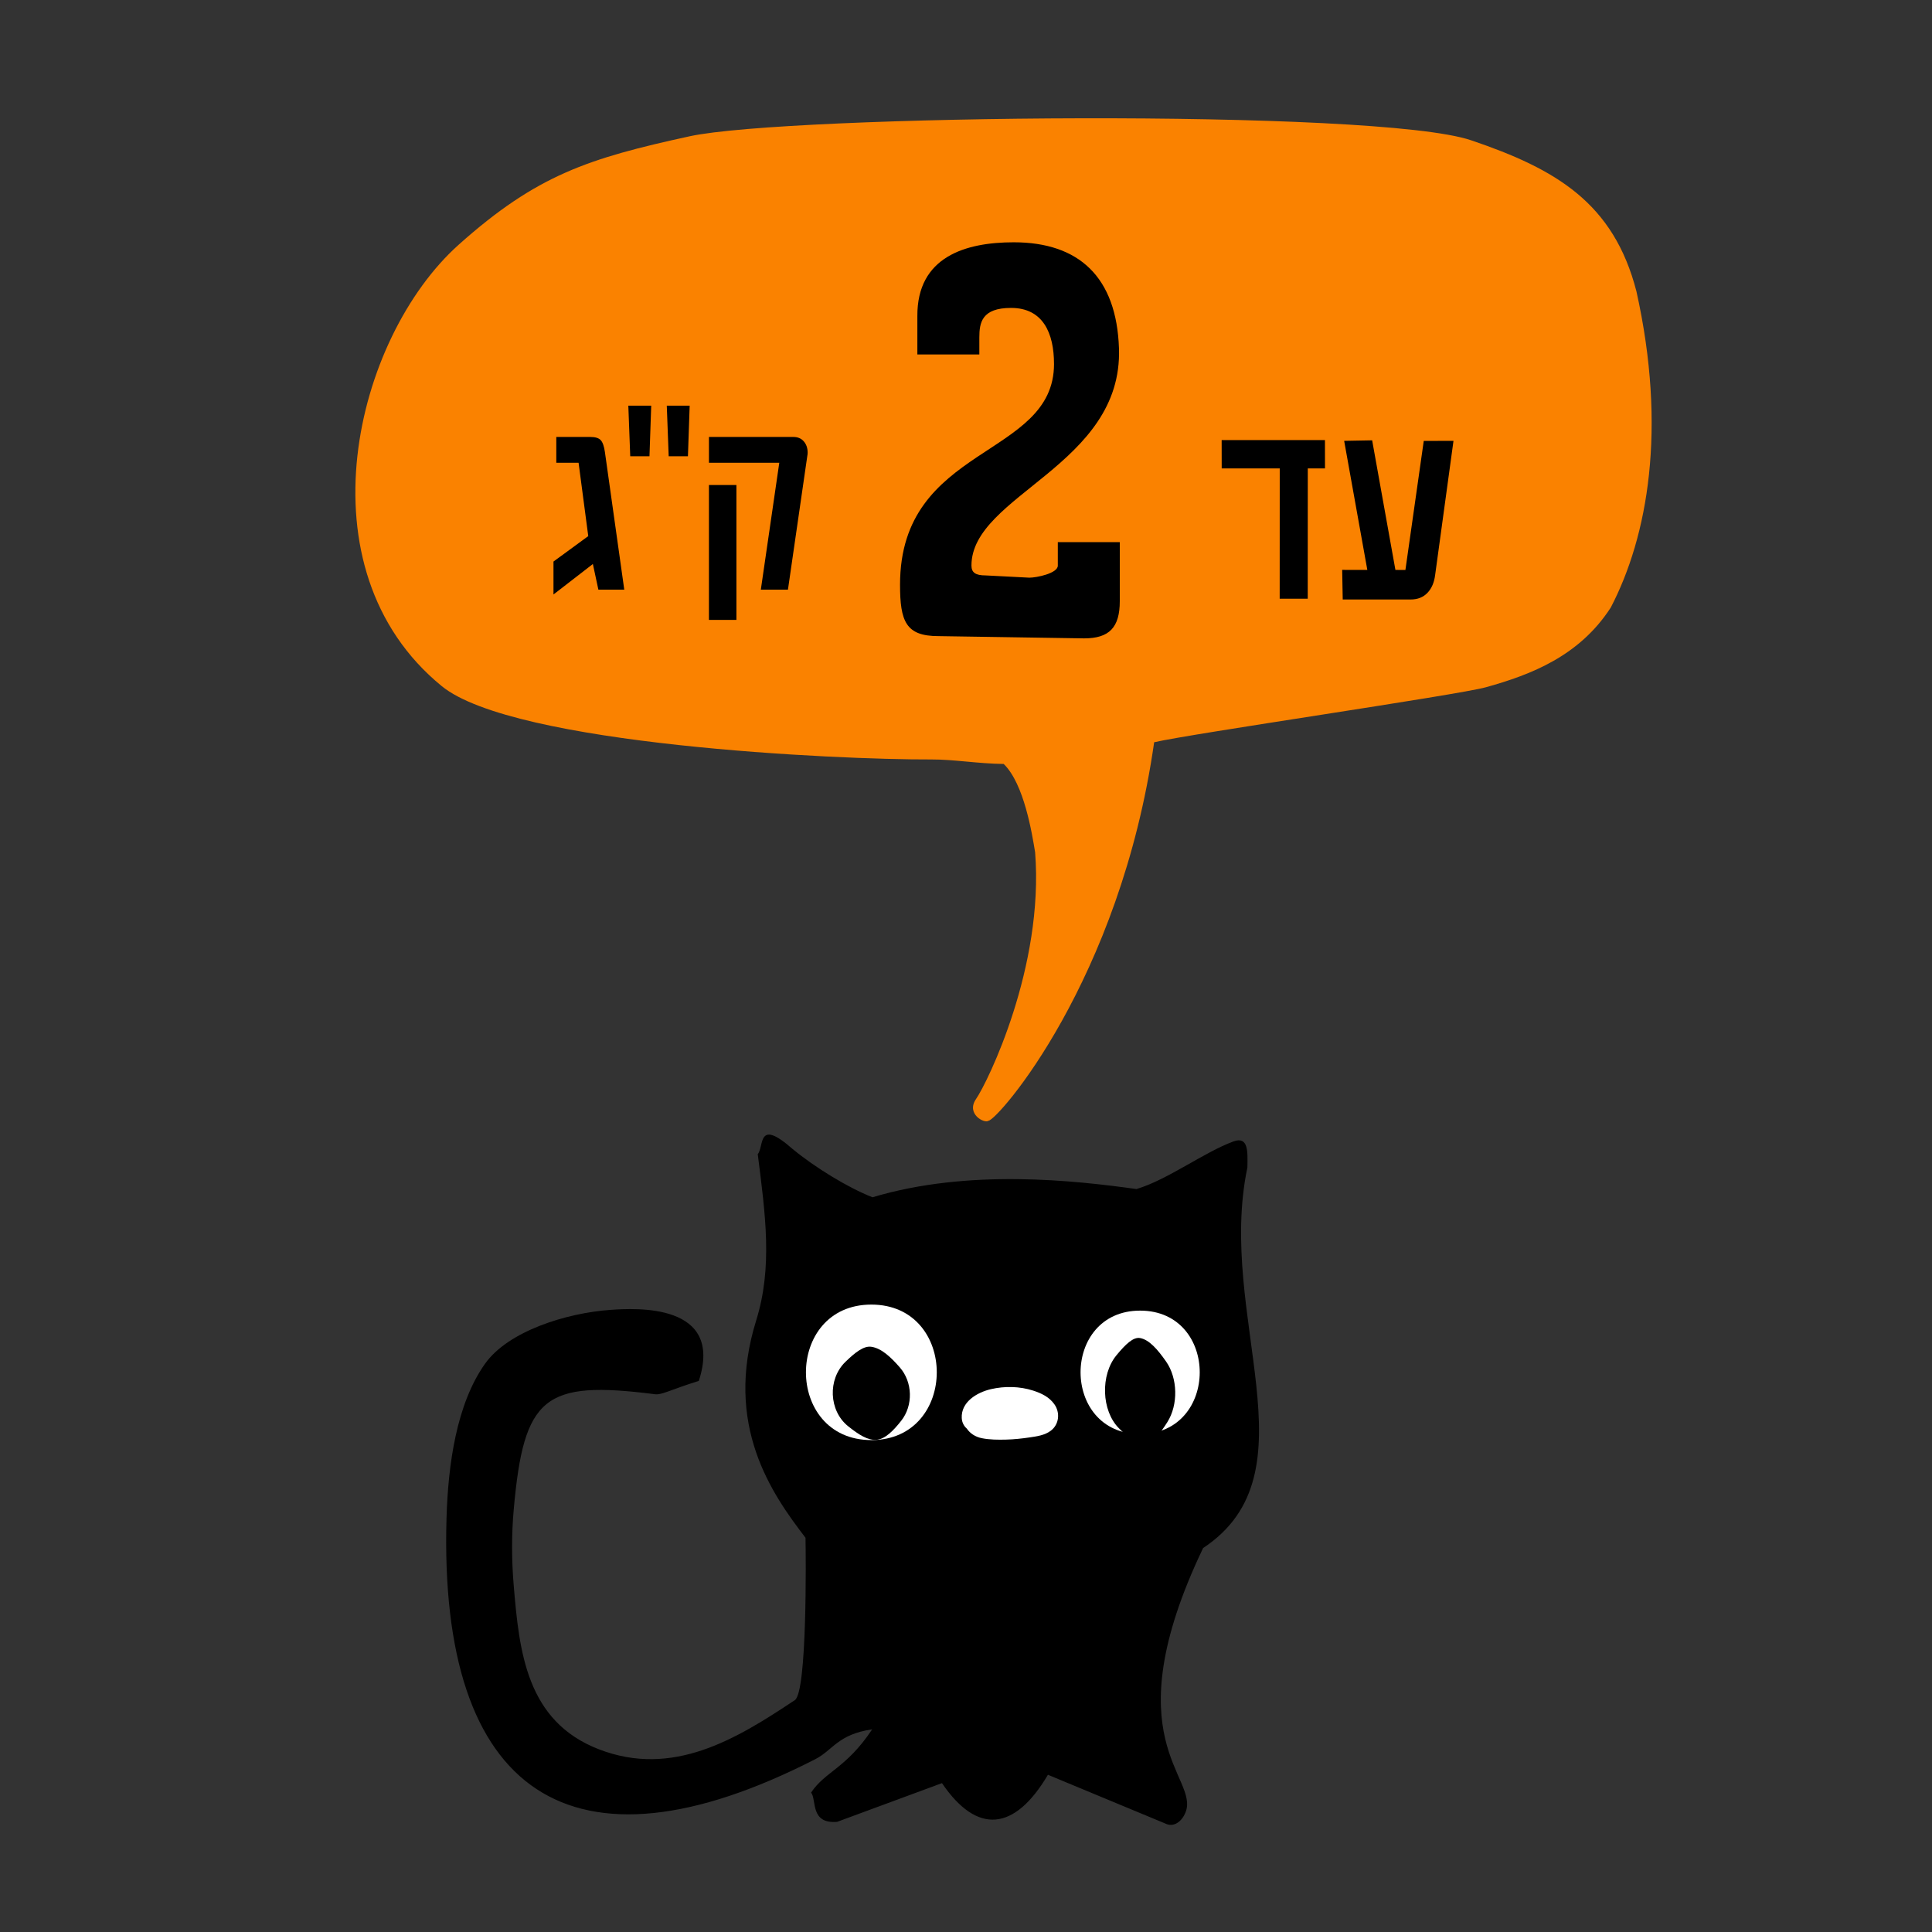
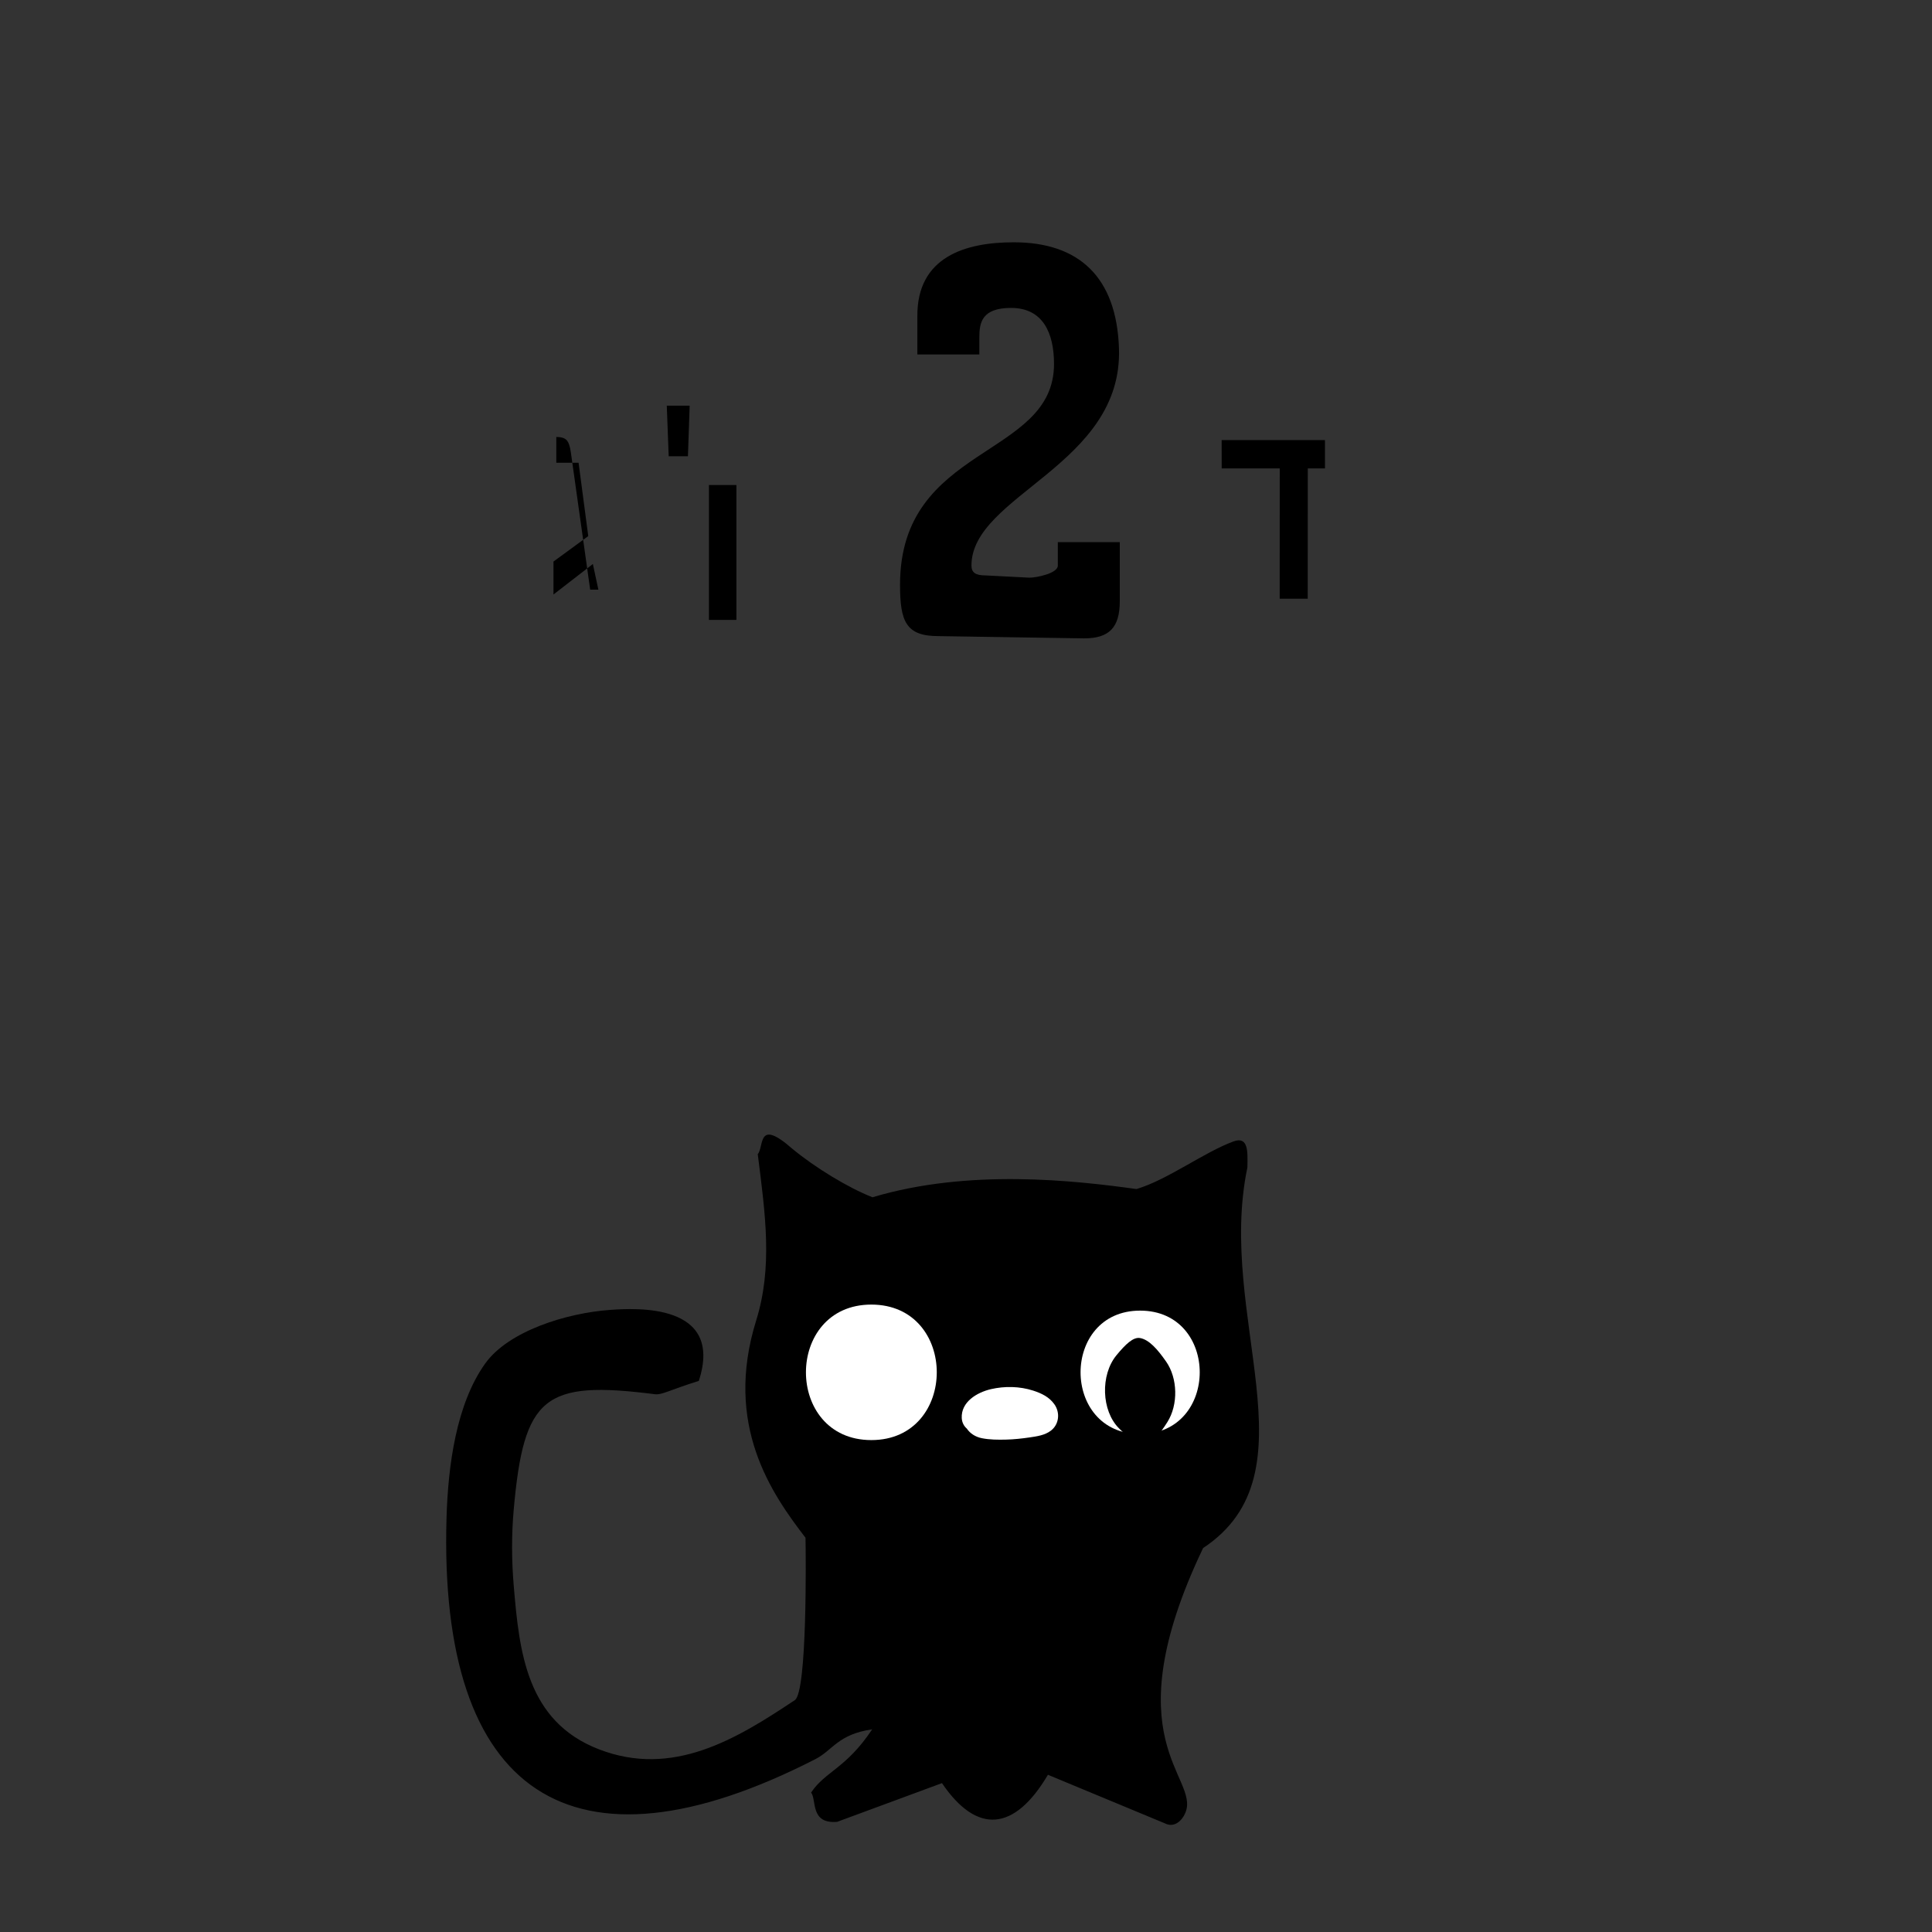
<svg xmlns="http://www.w3.org/2000/svg" id="a" width="105.833mm" height="105.833mm" viewBox="0 0 300 300">
  <rect x="0" y="0" width="300" height="300" fill="#333333" stroke="none" />
  <g>
    <g>
      <path d="M123.059,178.4c3.436,2.85,8.646,6.042,12.422,7.511,14.967-4.481,31.414-2.603,40.991-1.277,4.82-1.429,10.499-5.72,15.055-7.389,2.336-.856,2.22,1.557,2.167,4.045-4.856,23.177,10.834,47.379-6.876,59.092-14.258,29.816-.523,35.519-2.729,41.037-.571,1.429-1.823,2.412-3.194,1.714l-18.172-7.547c-5.166,8.748-10.989,9.345-16.454,1.297-6.11,2.256-10.62,3.922-16.281,6.012-4.236.343-3.151-3.421-4.04-4.545,2.189-3.302,5.453-3.744,9.481-9.818-5.308.761-6.114,3.242-8.816,4.626-37.856,19.387-58.53,5.466-57.277-37.44.239-8.183,1.517-17.688,5.989-23.968,3.601-5.057,12.628-7.877,19.48-8.355,3.822-.267,17.662-1.121,13.708,11.028-4.555,1.427-5.74,2.206-6.808,2.071-17.231-2.19-20.37.308-21.936,17.942-.347,3.906-.327,7.835,0,11.743.865,10.303,1.964,21.106,13.244,25.456,11.45,4.415,21.285-1.554,30.414-7.645,1.929-1.287,1.71-22.531,1.652-25.21-5.194-6.77-12.735-17.429-7.656-33.747,2.568-8.251,1.437-16.39.241-25.814,1.027-1.212-.137-5.685,5.393-.819h0Z" />
      <g>
        <path d="M135.3,202.575c13.561,0,13.539,21.041,0,21.041s-13.539-21.041,0-21.041Z" fill="#fff" />
        <path d="M177.038,203.513c12.352,0,12.331,19.164,0,19.164s-12.331-19.164,0-19.164Z" fill="#fff" />
-         <path d="M131.694,221.462c-2.994-2.399-3.199-7.293-.422-9.989,1.554-1.508,2.86-2.515,4.024-2.346,1.575.229,3.014,1.59,4.424,3.2,1.999,2.284,2.105,5.906.213,8.298-1.23,1.554-2.48,2.828-3.815,2.945-1.343.118-2.759-.774-4.424-2.108h0Z" />
        <path d="M173.753,221.79c-2.727-2.727-2.914-8.288-.384-11.352,1.415-1.714,2.605-2.859,3.665-2.666,1.435.261,2.746,1.807,4.029,3.637,1.821,2.596,1.917,6.713.194,9.43-1.12,1.767-2.259,3.214-3.474,3.347-1.223.134-2.513-.879-4.03-2.395h0Z" />
      </g>
    </g>
    <path d="M149.34,220.208c-.131-2.5,2.339-3.992,4.528-4.5,2.14-.495,4.467-.452,6.562.224,1.299.419,2.475.985,3.278,2.101.934,1.296.774,3.136-.543,4.13-.945.711-2.15.87-3.301,1.04-1.199.176-2.404.306-3.618.336-1.251.032-2.578.03-3.807-.221-.987-.201-1.804-.733-2.309-1.483-.455-.397-.754-.957-.789-1.626" fill="#fff" />
  </g>
-   <path d="M179.217,115.255c-5.298,37.074-24.308,58.682-25.715,58.767-.592.503-3.559-1.027-1.935-3.383,1.807-2.623,10.563-20.526,9.166-38.301-.477-2.873-1.701-10.634-4.881-13.712-3.937-.038-7.753-.715-11.285-.699-14.388.062-64.766-2.238-75.969-11.383-22.318-18.216-13.517-54.13,2.654-68.571,12.103-10.81,20.12-13.383,35.834-16.811,15.144-3.303,106.664-4.357,121.357.624,13.212,4.478,22.12,9.733,25.659,23.447,4.764,21.388,1.77,38.046-3.982,49.105-4.866,7.521-12.349,10.422-19.374,12.374-4.423,1.23-45.764,7.2-51.528,8.544" fill="#fa8200" />
  <path d="M163.666,56.511c0-4.754-1.69-8.697-6.665-8.697-4.565,0-4.93,2.299-4.93,4.593v2.631h-9.624v-5.944c-.056-9.211,7.461-11.471,14.962-11.471,10.114,0,15.973,5.375,16.345,16.479.608,18.157-22.907,22.763-22.907,33.718,0,1.104.653,1.531,2.203,1.531l6.789.35c1.142,0,4.418-.68,4.418-1.87v-3.65h9.622v9.172c0,4.074-1.629,5.773-5.544,5.773l-22.624-.35c-5.057,0-5.953-2.292-5.953-7.985,0-21.826,23.91-19.59,23.91-34.28" />
  <g>
-     <path d="M125.41,70.289c0,.17-.017.34-.052.51l-3.006,20.764h-4.211l2.866-19.709h-10.921v-4.004h13.106c.687,0,1.229.231,1.625.692s.594,1.044.594,1.747h-.001Z" />
    <rect x="110.085" y="75.312" width="4.264" height="20.946" />
-     <path d="M96.935,91.563h-4.019l-.856-3.985-6.116,4.732v-5.114l5.4-3.949-1.503-11.392h-3.46v-4.004h5.295c.757,0,1.29.164,1.599.491.309.328.527.946.655,1.856l3.006,21.365h0Z" />
-     <path d="M97.566,62.989h3.554l-.27,7.857h-2.988s-.296-7.857-.296-7.857Z" />
+     <path d="M96.935,91.563h-4.019l-.856-3.985-6.116,4.732v-5.114l5.4-3.949-1.503-11.392h-3.46v-4.004c.757,0,1.29.164,1.599.491.309.328.527.946.655,1.856l3.006,21.365h0Z" />
    <path d="M103.538,62.989h3.554l-.27,7.857h-2.988s-.296-7.857-.296-7.857Z" />
  </g>
  <g>
    <path d="M198.717,72.739h-9.012l-.008-4.404h16.04l.008,4.404h-2.673l-.008,20.229h-4.355l.008-20.229Z" />
-     <path d="M221.081,68.464l-2.849,20.037-1.552-.002-3.612-20.125-4.347.08,3.597,20.041-3.905-.004.086,4.596h10.56c1.069,0,1.931-.339,2.585-1.019.653-.679,1.054-1.603,1.203-2.771l2.851-20.843-4.616.01h-.001Z" />
  </g>
</svg>